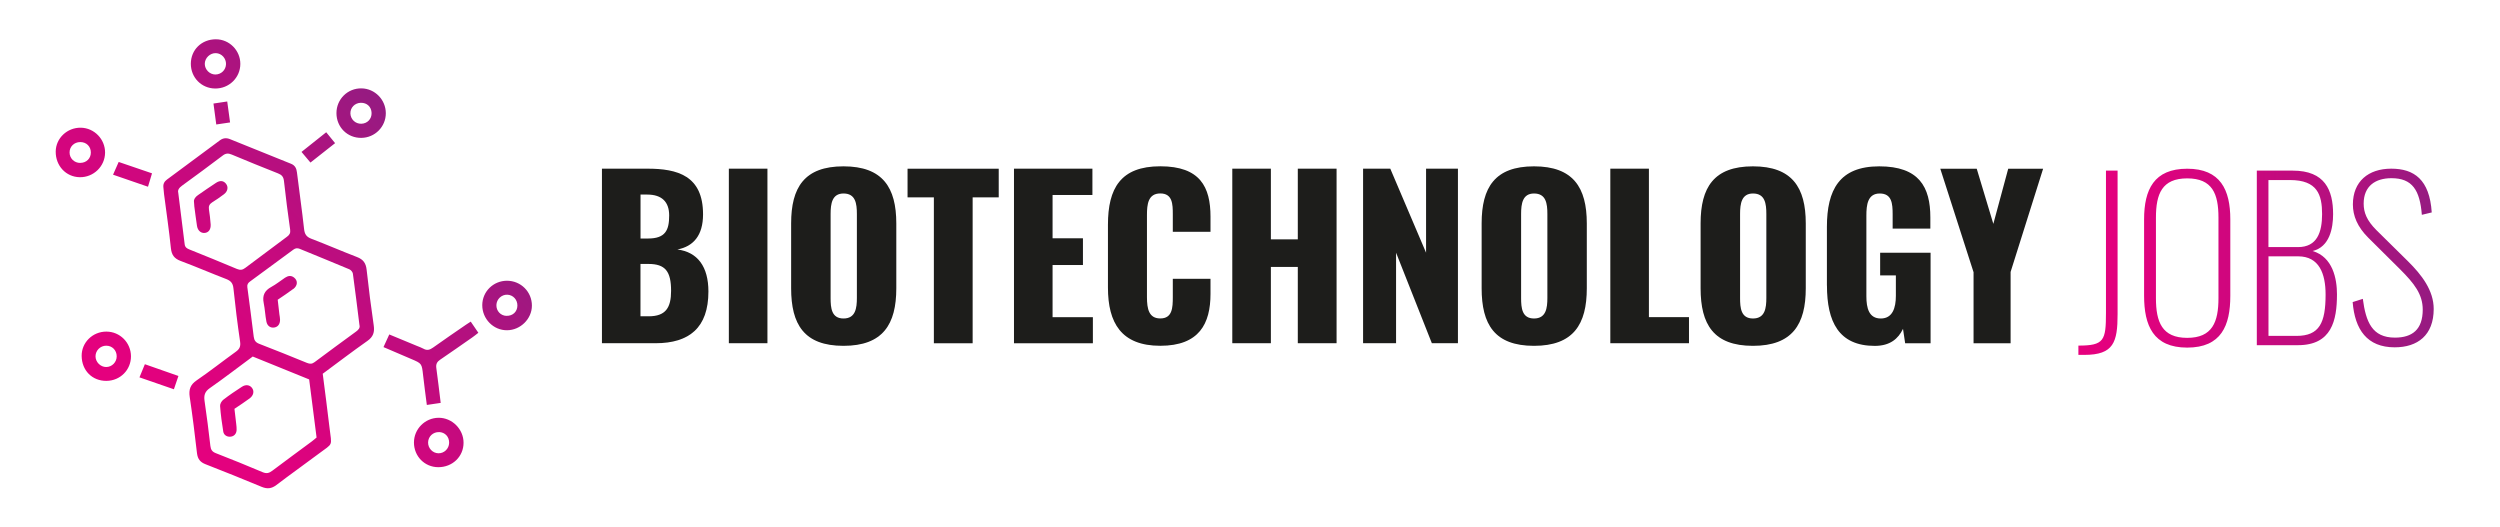
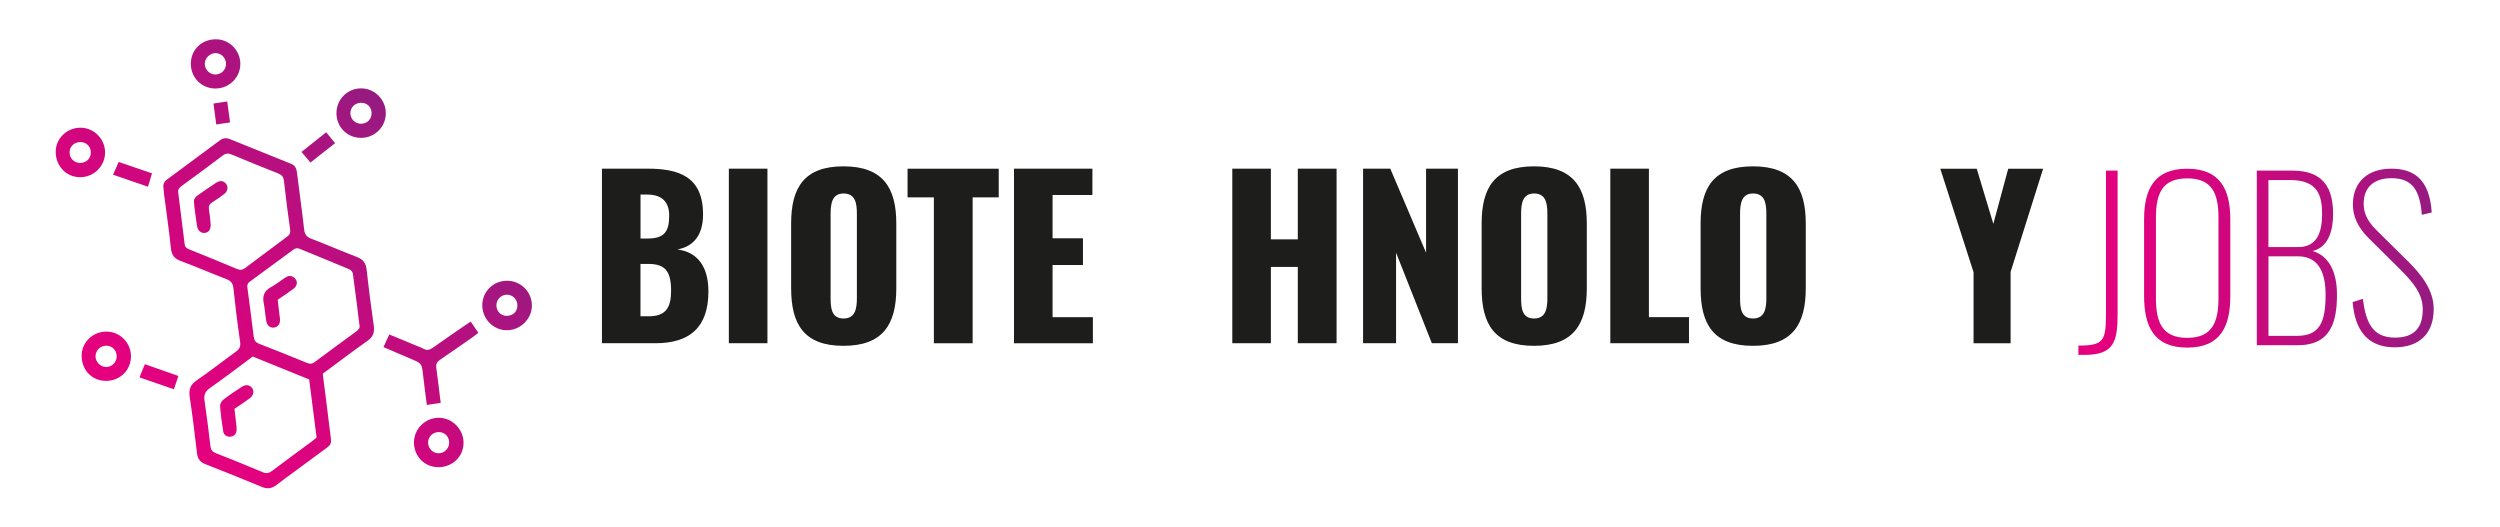
<svg xmlns="http://www.w3.org/2000/svg" xmlns:xlink="http://www.w3.org/1999/xlink" id="Layer_1" viewBox="0 0 535.81 113.01">
  <defs>
    <style>.cls-1{fill:url(#linear-gradient-2);}.cls-2{fill:url(#linear-gradient);}.cls-3{fill:#1d1d1b;}</style>
    <linearGradient id="linear-gradient" x1="445.45" y1="56.1" x2="521.61" y2="56.1" gradientUnits="userSpaceOnUse">
      <stop offset="0" stop-color="#e6007e" />
      <stop offset=".19" stop-color="#df027e" />
      <stop offset=".45" stop-color="#ce077e" />
      <stop offset=".75" stop-color="#b2117f" />
      <stop offset="1" stop-color="#951b81" />
    </linearGradient>
    <linearGradient id="linear-gradient-2" x1="29.14" y1="90.25" x2="90.01" y2="29.38" xlink:href="#linear-gradient" />
  </defs>
  <path class="cls-3" d="M129.01,36.15h9.75c6.42,0,11.92,1.48,11.92,9.79,0,4.53-2.08,6.88-5.5,7.53,4.34.55,6.65,3.69,6.65,9.01,0,7.76-4.11,11.08-11.32,11.08h-11.5v-37.41ZM138.89,51.12c3.74,0,4.53-1.8,4.53-4.94,0-2.96-1.62-4.48-4.71-4.48h-1.43v9.42h1.62ZM139.03,67.79c3.65,0,4.8-1.85,4.8-5.45,0-4.2-1.25-5.77-4.85-5.77h-1.71v11.22h1.75Z" />
  <path class="cls-3" d="M156.21,36.15h8.27v37.41h-8.27v-37.41Z" />
  <path class="cls-3" d="M169.56,61.79v-13.9c0-7.71,2.82-12.24,11.22-12.24s11.32,4.53,11.32,12.24v13.9c0,7.71-2.86,12.33-11.32,12.33s-11.22-4.62-11.22-12.33ZM183.65,63.87v-18.01c0-2.22-.28-4.39-2.86-4.39-2.45,0-2.77,2.17-2.77,4.39v18.01c0,2.12.18,4.39,2.77,4.39s2.86-2.26,2.86-4.39Z" />
  <path class="cls-3" d="M200.14,42.3h-5.63v-6.14h19.54v6.14h-5.59v31.27h-8.31v-31.27Z" />
  <path class="cls-3" d="M217.32,36.15h16.81v5.64h-8.54v9.28h6.51v5.73h-6.51v11.18h8.64v5.59h-16.91v-37.41Z" />
-   <path class="cls-3" d="M237.46,61.65v-13.49c0-7.76,2.68-12.52,11.22-12.52s10.76,4.43,10.76,10.81v3.23h-8.08v-3.74c0-2.17-.05-4.48-2.68-4.48s-2.86,2.36-2.86,4.62v17.6c0,2.54.42,4.57,2.86,4.57,2.59,0,2.68-2.31,2.68-4.57v-3.93h8.08v3.23c0,6.37-2.4,11.13-10.76,11.13s-11.22-4.9-11.22-12.47Z" />
  <path class="cls-3" d="M264.11,36.15h8.27v15.15h5.77v-15.15h8.31v37.41h-8.31v-16.35h-5.77v16.35h-8.27v-37.41Z" />
  <path class="cls-3" d="M292.15,36.15h5.82l7.67,18.01v-18.01h6.83v37.41h-5.59l-7.67-19.4v19.4h-7.07v-37.41Z" />
  <path class="cls-3" d="M317.55,61.79v-13.9c0-7.71,2.82-12.24,11.22-12.24s11.32,4.53,11.32,12.24v13.9c0,7.71-2.86,12.33-11.32,12.33s-11.22-4.62-11.22-12.33ZM331.64,63.87v-18.01c0-2.22-.28-4.39-2.86-4.39-2.45,0-2.77,2.17-2.77,4.39v18.01c0,2.12.18,4.39,2.77,4.39s2.86-2.26,2.86-4.39Z" />
  <path class="cls-3" d="M345.13,36.15h8.27v31.82h8.59v5.59h-16.86v-37.41Z" />
  <path class="cls-3" d="M364.48,61.79v-13.9c0-7.71,2.82-12.24,11.22-12.24s11.32,4.53,11.32,12.24v13.9c0,7.71-2.86,12.33-11.32,12.33s-11.22-4.62-11.22-12.33ZM378.57,63.87v-18.01c0-2.22-.28-4.39-2.86-4.39-2.45,0-2.77,2.17-2.77,4.39v18.01c0,2.12.18,4.39,2.77,4.39s2.86-2.26,2.86-4.39Z" />
-   <path class="cls-3" d="M391.55,61.19v-12.56c0-7.94,2.68-12.98,11.22-12.98s10.95,4.43,10.95,10.95v2.4h-8.08v-3.05c0-2.36-.18-4.48-2.77-4.48s-2.86,2.45-2.86,4.71v17.32c0,2.54.55,4.76,3.09,4.76s3.23-2.31,3.23-4.85v-4.39h-3.37v-4.85h10.81v19.4h-5.45l-.46-3.09c-1.02,2.12-2.77,3.65-6.05,3.65-7.76,0-10.25-5.22-10.25-12.93Z" />
  <path class="cls-3" d="M422.96,58.28l-7.11-22.12h7.81l3.56,11.82,3.19-11.82h7.48l-6.97,22.12v15.29h-7.94v-15.29Z" />
  <path class="cls-2" d="M445.45,74.07c5.5,0,5.91-1.06,5.91-7.02v-30.48h2.49v30.76c0,6-.83,8.73-7.11,8.73h-1.29v-1.99ZM459.53,63.36v-16.35c0-6.37,2.12-10.85,9.24-10.85s9.24,4.53,9.24,10.85v16.4c0,6.37-1.94,11.09-9.24,11.09s-9.24-4.76-9.24-11.13ZM475.47,63.91v-17.27c0-5.08-1.29-8.41-6.7-8.41s-6.7,3.33-6.7,8.41v17.27c0,5.08,1.29,8.5,6.7,8.5s6.7-3.42,6.7-8.5ZM483.69,36.57h7.71c6.88,0,8.64,4.16,8.64,9.33,0,3-.74,7.02-4.39,7.9,4.34,1.29,5.22,5.96,5.22,9.28,0,5.63-1.15,10.9-8.36,10.9h-8.82v-37.41ZM492.51,52.96c4.11,0,5.17-3.19,5.17-7.07,0-4.16-1.02-7.3-6.88-7.3h-4.62v14.36h6.33ZM492.19,71.99c4.94,0,6.24-2.82,6.24-8.87,0-4.48-1.39-8.18-5.87-8.18h-6.37v17.04h6ZM504.24,64.74l2.17-.69c.65,4.94,1.99,8.31,6.88,8.31,3.7,0,5.96-1.71,5.96-6,0-3.28-1.8-5.59-4.85-8.64l-6.84-6.79c-2.31-2.31-3.28-4.67-3.28-7.11,0-4.94,3.33-7.67,8.22-7.67s8.22,2.31,8.68,9.38l-2.12.51c-.42-5.27-2.03-7.85-6.51-7.85-3.42,0-5.96,1.66-5.96,5.45,0,1.89.65,3.6,2.73,5.68l6.74,6.65c3,2.96,5.54,6.28,5.54,10.25,0,5.64-3.46,8.22-8.36,8.22-5.91,0-8.54-3.79-9.01-9.7Z" />
  <path class="cls-1" d="M69.17,80.11c.5,3.93,1,7.68,1.44,11.44.5,4.27.9,3.29-2.35,5.73-2.99,2.24-6.04,4.4-9.01,6.66-1.03.79-1.96.9-3.15.41-3.99-1.66-8.01-3.28-12.04-4.85-1.16-.45-1.69-1.13-1.84-2.37-.46-4.03-.96-8.06-1.56-12.07-.23-1.57.13-2.62,1.5-3.55,2.86-1.95,5.58-4.11,8.39-6.13.79-.57,1.06-1.13.91-2.15-.56-3.8-1.03-7.62-1.43-11.44-.11-1.08-.55-1.6-1.53-1.98-3.28-1.26-6.51-2.66-9.8-3.89-1.35-.51-1.92-1.28-2.07-2.72-.4-3.87-.97-7.73-1.47-11.59-.06-.48-.08-.97-.14-1.46-.08-.72.2-1.25.77-1.67,3.79-2.8,7.57-5.61,11.35-8.41.67-.5,1.39-.56,2.15-.25,4.36,1.76,8.72,3.53,13.09,5.28.87.35,1.17,1,1.27,1.88.49,4.03,1.08,8.05,1.52,12.08.12,1.12.49,1.7,1.56,2.11,3.29,1.25,6.51,2.66,9.79,3.92,1.34.51,1.91,1.32,2.06,2.74.43,3.98.95,7.95,1.52,11.91.21,1.44-.09,2.43-1.35,3.32-3.23,2.27-6.37,4.67-9.62,7.07ZM38.21,41.36c.48,3.8.94,7.39,1.37,10.99.08.65.46.89,1,1.11,3.41,1.37,6.81,2.75,10.2,4.18.7.29,1.19.23,1.77-.21,2.98-2.25,5.97-4.48,8.97-6.7.52-.38.77-.77.67-1.49-.49-3.48-.95-6.96-1.33-10.46-.1-.9-.48-1.31-1.27-1.62-3.32-1.31-6.62-2.65-9.91-4.03-.72-.3-1.27-.31-1.92.19-2.89,2.19-5.81,4.34-8.74,6.47-.64.46-1,.97-.8,1.57ZM54.17,76.41c-3.1,2.3-6.11,4.61-9.21,6.78-1.06.74-1.29,1.54-1.12,2.73.47,3.21.88,6.43,1.25,9.66.09.8.39,1.24,1.15,1.54,3.37,1.32,6.74,2.67,10.07,4.09.83.35,1.38.19,2.05-.32,2.81-2.12,5.65-4.19,8.48-6.29.34-.25.66-.54,1.01-.83-.53-4.17-1.06-8.29-1.59-12.45-4.08-1.66-8.08-3.28-12.1-4.91ZM77.04,69.67c-.47-3.74-.91-7.39-1.41-11.03-.05-.34-.42-.78-.75-.92-3.54-1.49-7.1-2.93-10.65-4.39-.49-.2-.9-.16-1.35.17-3.09,2.29-6.19,4.56-9.29,6.83-.43.31-.66.65-.58,1.22.47,3.54.94,7.08,1.37,10.62.1.78.42,1.23,1.18,1.52,3.43,1.32,6.84,2.7,10.24,4.09.62.25,1.08.25,1.63-.17,2.95-2.21,5.92-4.38,8.89-6.55.52-.38.89-.79.72-1.4ZM88.14,76.94c2.28.97,2.26.97,2.54,3.48.23,2.09.52,4.17.8,6.37,1.04-.15,1.98-.29,2.97-.44-.32-2.57-.6-5.04-.94-7.5-.11-.81.16-1.31.81-1.75,2.33-1.58,4.63-3.2,6.94-4.81.43-.3.83-.63,1.26-.97-.58-.85-1.09-1.6-1.63-2.39-.37.24-.7.43-1,.65-2.36,1.63-4.74,3.24-7.07,4.91-.69.49-1.29.69-2.06.25-.42-.24-.89-.39-1.34-.58-1.99-.83-3.98-1.65-5.99-2.48-.43.94-.81,1.76-1.24,2.71,1.99.85,3.97,1.71,5.95,2.55ZM103.36,65.39c.02-2.9,2.36-5.21,5.29-5.22,2.98,0,5.36,2.37,5.35,5.35-.01,2.82-2.45,5.24-5.32,5.26-2.93.03-5.33-2.42-5.32-5.39ZM108.57,67.69c1.32.03,2.29-.87,2.32-2.16.03-1.29-.91-2.32-2.16-2.37-1.24-.04-2.3.96-2.34,2.21-.04,1.27.91,2.3,2.18,2.33ZM72.11,24.24c0-2.98,2.4-5.35,5.37-5.3,2.87.04,5.21,2.44,5.21,5.33,0,2.9-2.33,5.24-5.24,5.28-2.99.04-5.34-2.29-5.34-5.31ZM77.33,22.03c-1.28.03-2.27,1.04-2.23,2.29.04,1.26,1.08,2.24,2.34,2.2,1.29-.03,2.24-1.03,2.2-2.31-.04-1.31-.99-2.21-2.31-2.18ZM93.91,100.13c-2.91-.02-5.19-2.34-5.19-5.29,0-2.88,2.35-5.26,5.25-5.3,2.9-.04,5.39,2.43,5.38,5.36,0,2.96-2.39,5.25-5.44,5.23ZM94.09,92.61c-1.28-.03-2.3.93-2.34,2.19-.03,1.26.97,2.32,2.2,2.35,1.24.03,2.28-.97,2.31-2.23.03-1.32-.89-2.29-2.18-2.32ZM11.94,32.47c.03-2.85,2.46-5.15,5.39-5.1,2.87.05,5.21,2.46,5.19,5.34-.02,2.95-2.47,5.32-5.43,5.27-2.95-.05-5.18-2.44-5.15-5.51ZM17.2,34.91c1.31,0,2.28-.95,2.27-2.23,0-1.29-.96-2.24-2.27-2.23-1.3,0-2.3.97-2.29,2.23,0,1.26,1.01,2.24,2.28,2.24ZM17.5,76.29c-.03-2.88,2.35-5.23,5.3-5.22,2.91,0,5.26,2.37,5.27,5.29.01,2.92-2.31,5.25-5.26,5.27-3.05.02-5.28-2.22-5.31-5.35ZM22.76,78.66c1.24,0,2.26-1.05,2.25-2.3,0-1.3-.98-2.28-2.25-2.27-1.26,0-2.29,1.04-2.29,2.27,0,1.24,1.07,2.3,2.28,2.3ZM40.9,13.68c0-3,2.3-5.26,5.37-5.26,2.87,0,5.24,2.37,5.24,5.27,0,2.95-2.42,5.32-5.41,5.28-2.92-.03-5.19-2.34-5.2-5.28ZM48.44,13.75c.03-1.25-.93-2.31-2.15-2.36-1.26-.06-2.41,1.05-2.4,2.31.01,1.22,1.05,2.26,2.26,2.27,1.25,0,2.26-.97,2.29-2.22ZM29.9,80.88c2.53.87,4.95,1.71,7.37,2.55.35-1.04.64-1.88.97-2.85-2.41-.85-4.78-1.68-7.19-2.52-.4.98-.76,1.85-1.16,2.82ZM25.44,34.7c-.43.97-.79,1.79-1.21,2.74,2.59.89,5.05,1.74,7.49,2.58.32-1.05.56-1.88.86-2.87-2.42-.83-4.75-1.63-7.14-2.44ZM69.91,28.35c-1.83,1.45-3.57,2.84-5.29,4.21.71.84,1.29,1.53,1.92,2.28,1.77-1.39,3.49-2.75,5.28-4.16-.67-.82-1.26-1.54-1.91-2.34ZM45.75,22.18c.2,1.54.4,2.99.6,4.5,1.09-.16,1.97-.3,2.96-.44-.2-1.5-.4-2.92-.61-4.49-1.1.16-1.94.29-2.94.44ZM41.63,44.1c.19,1.44.37,2.89.59,4.32.15.97.81,1.55,1.59,1.51.87-.05,1.41-.72,1.34-1.85-.07-1.07-.21-2.14-.37-3.21-.1-.67.1-1.12.68-1.49.87-.54,1.71-1.12,2.53-1.74.83-.63.99-1.55.46-2.24-.52-.68-1.26-.79-2.14-.22-1.31.85-2.59,1.75-3.88,2.64-.57.39-.92.9-.86,1.4.03.45.04.67.07.88ZM53.5,85.39c.86-.64,1.03-1.56.51-2.25-.49-.65-1.32-.79-2.17-.24-1.36.88-2.71,1.79-3.99,2.78-.37.29-.72.91-.68,1.35.14,1.83.38,3.66.68,5.47.13.78.84,1.17,1.58,1.09.74-.08,1.24-.61,1.28-1.42.02-.43-.03-.86-.08-1.29-.12-1.07-.25-2.14-.38-3.26,1.2-.82,2.25-1.48,3.25-2.23ZM62.85,61.95c.97-.74,1.02-1.8.18-2.46-.64-.51-1.3-.39-1.94.03-.98.66-1.92,1.42-2.95,1.98-1.44.78-1.95,1.85-1.62,3.45.27,1.31.32,2.67.58,3.99.19.96.93,1.41,1.76,1.24.74-.15,1.18-.76,1.16-1.69,0-.37-.09-.75-.14-1.12-.12-1.01-.23-2.02-.36-3.13,1.19-.82,2.29-1.52,3.31-2.3Z" />
</svg>